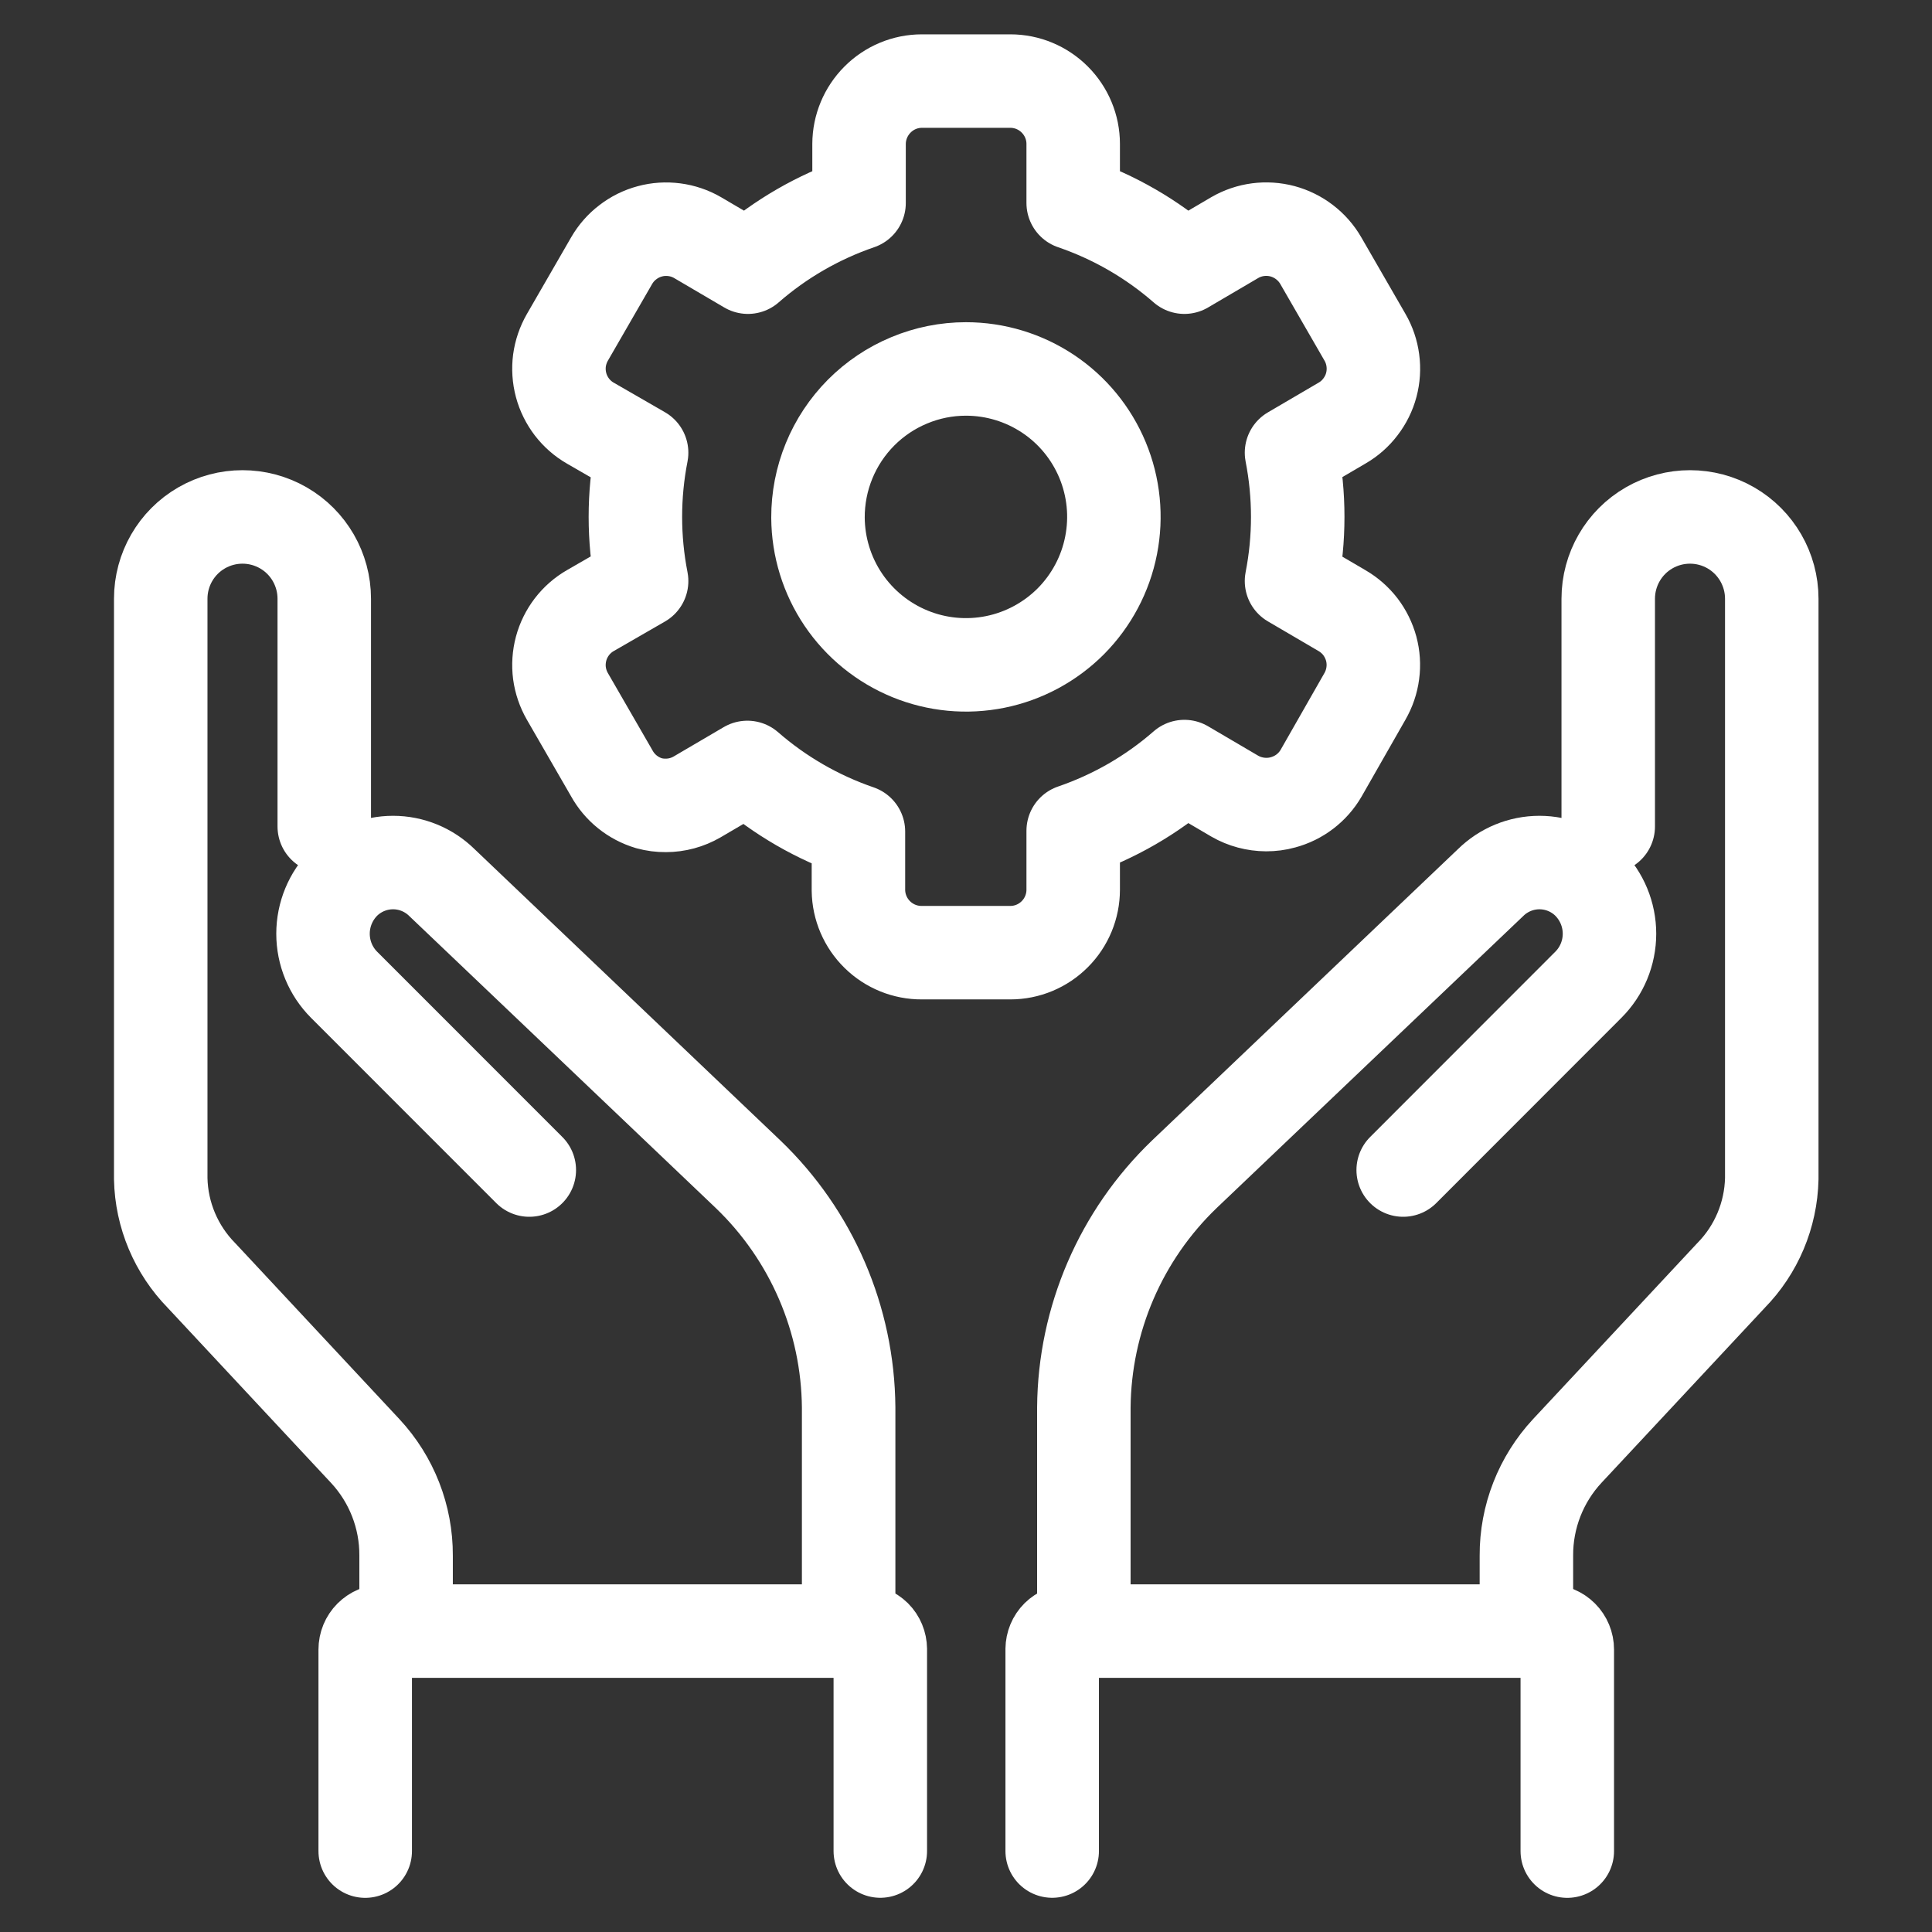
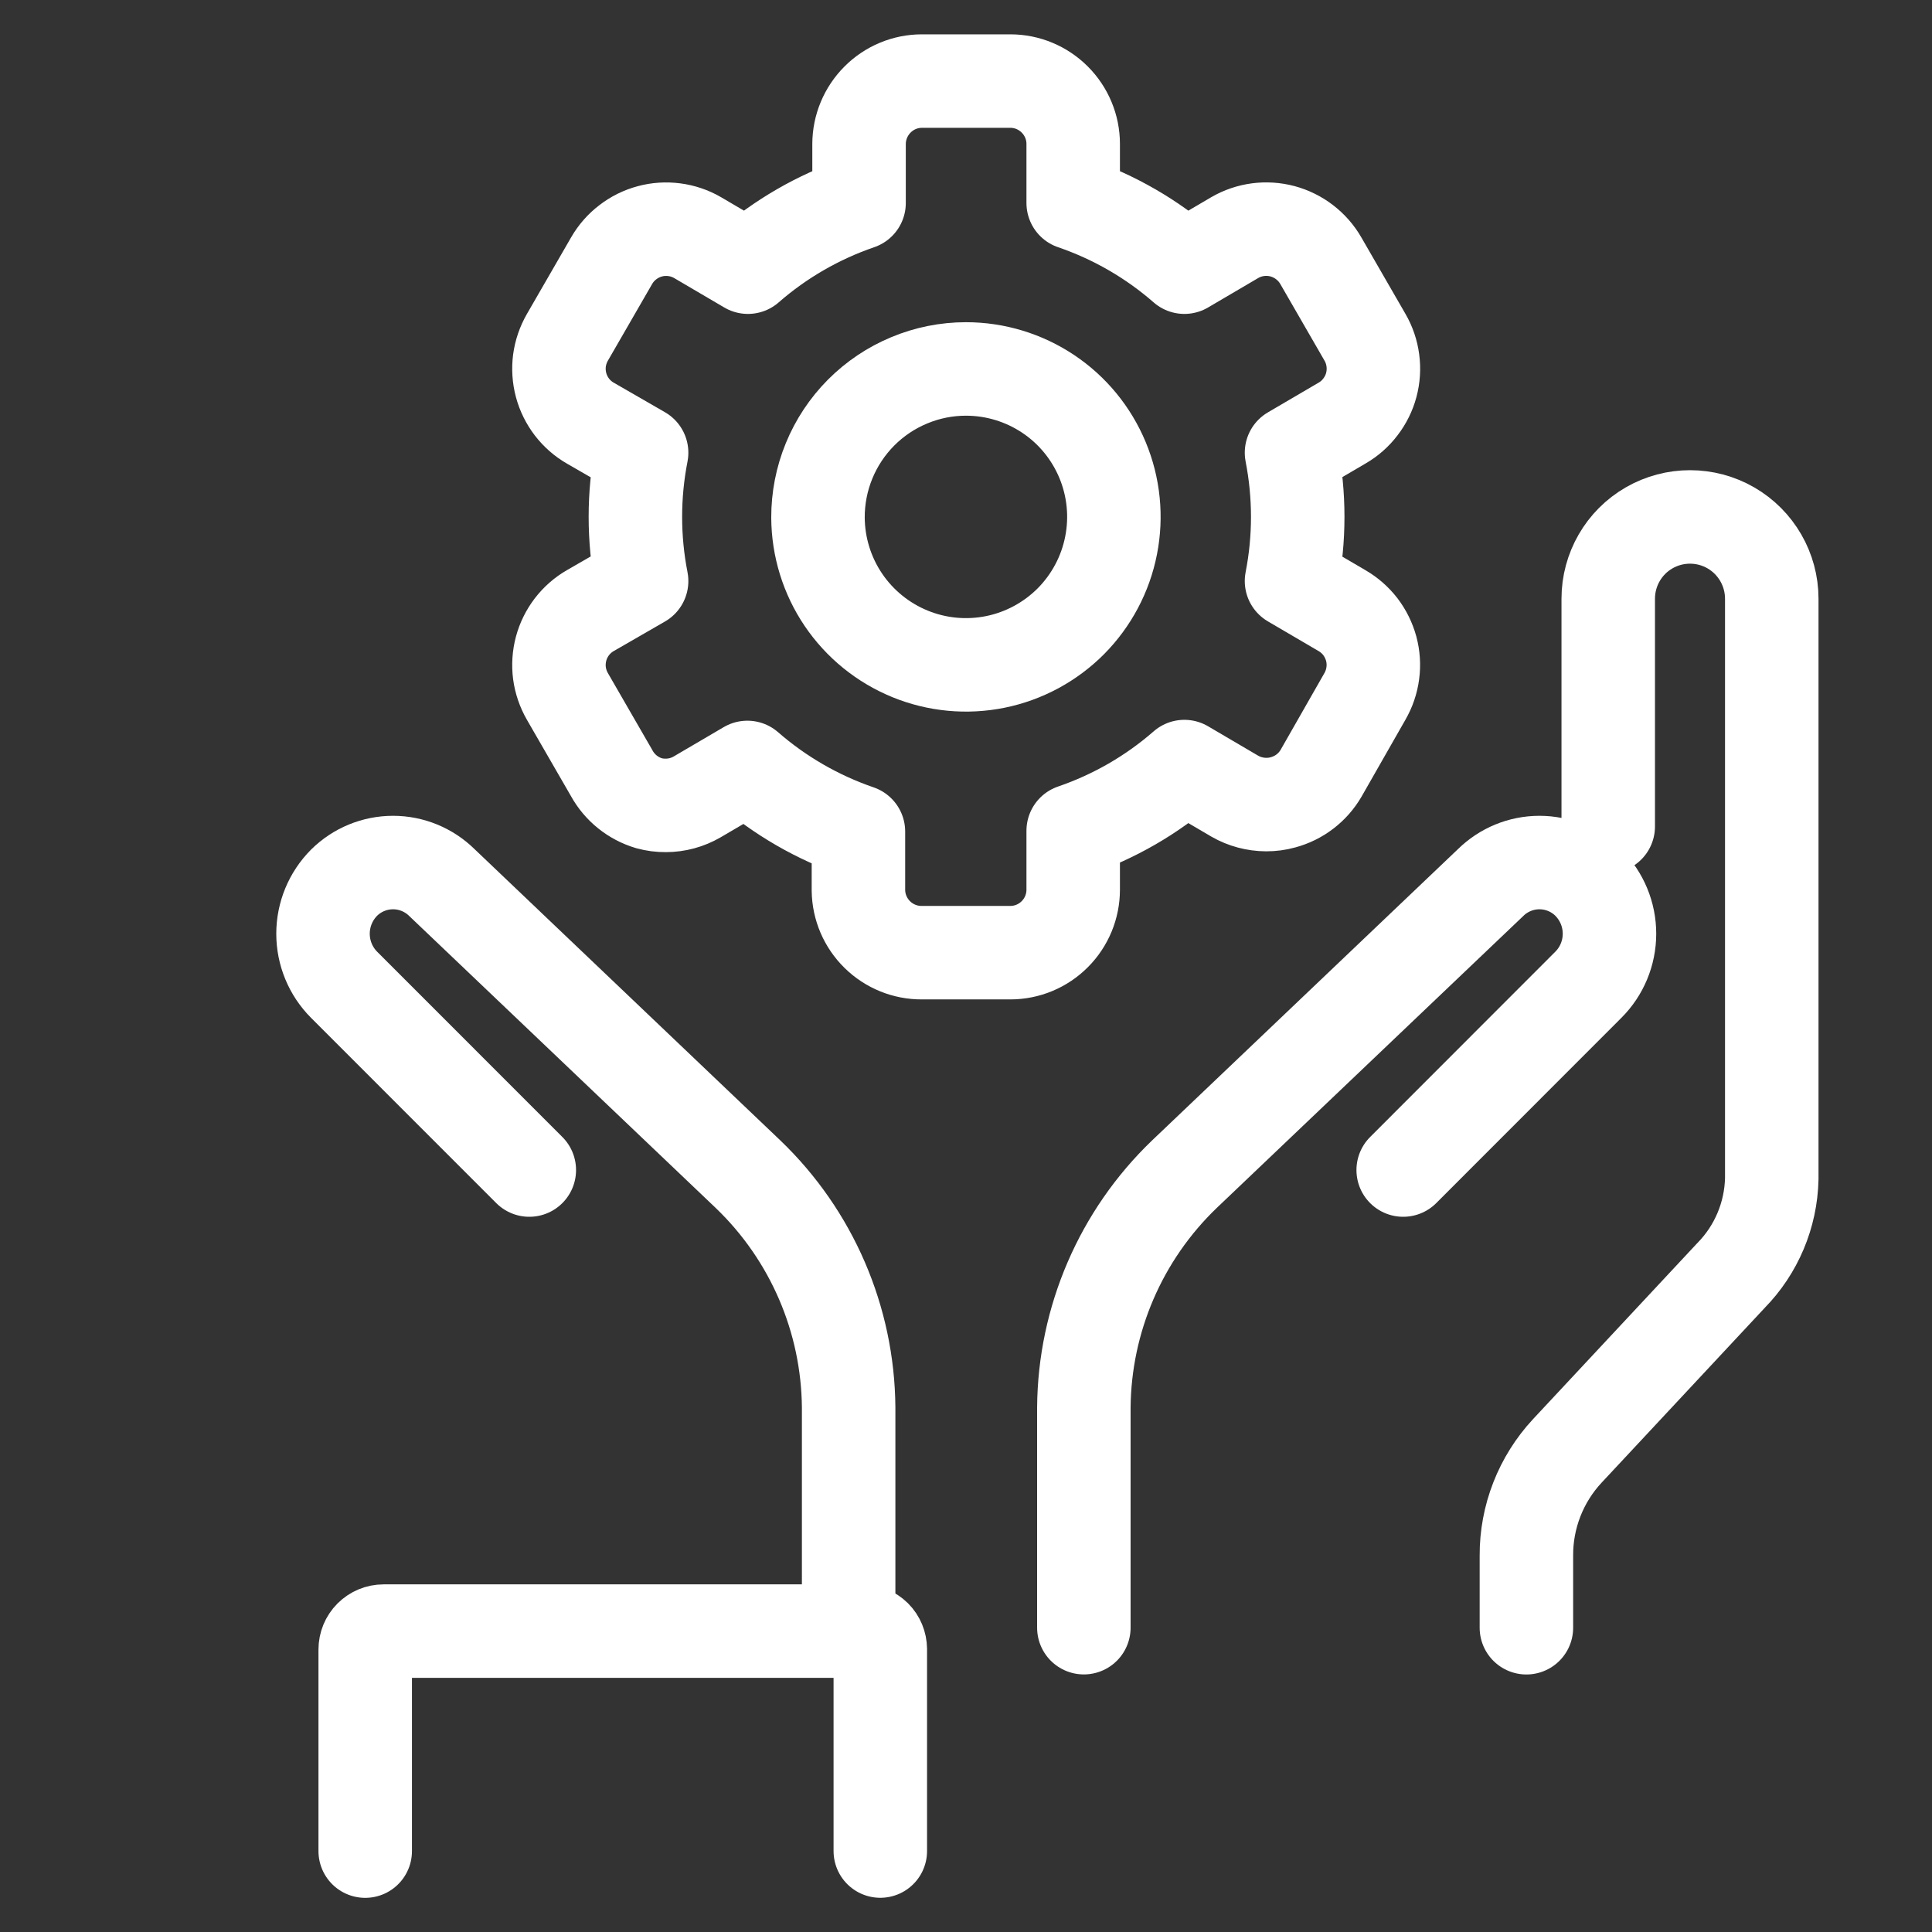
<svg xmlns="http://www.w3.org/2000/svg" width="31" height="31" viewBox="0 0 31 31" fill="none">
  <rect x="0" y="0" width="31" height="31" fill="#333333" stroke="none" />
  <path d="M25.805 13.261V9.607C25.805 9.138 26.055 8.704 26.461 8.47C26.867 8.236 27.367 8.236 27.773 8.47C28.178 8.704 28.429 9.138 28.429 9.607V18.913C28.416 19.496 28.182 20.052 27.773 20.468L25.148 23.281C24.724 23.737 24.489 24.338 24.492 24.961V26.118" stroke="white" stroke-width="1.5" stroke-miterlimit="10" stroke-linecap="round" stroke-linejoin="round" />
  <path d="M17.391 26.117V22.585C17.402 21.17 17.984 19.82 19.005 18.84L23.917 14.162C24.126 13.956 24.408 13.84 24.701 13.84C24.995 13.84 25.277 13.956 25.485 14.162C25.703 14.38 25.825 14.675 25.825 14.982C25.825 15.29 25.703 15.585 25.485 15.802L22.515 18.774" stroke="white" stroke-width="1.5" stroke-miterlimit="10" stroke-linecap="round" stroke-linejoin="round" />
  <path d="M15.499 5.92C15.968 5.92 16.427 6.059 16.817 6.319C17.207 6.579 17.511 6.949 17.691 7.382C17.871 7.815 17.919 8.292 17.828 8.752C17.738 9.212 17.513 9.635 17.183 9.968C16.852 10.3 16.43 10.528 15.97 10.621C15.511 10.714 15.034 10.669 14.6 10.491C14.166 10.313 13.794 10.011 13.532 9.623C13.269 9.234 13.128 8.776 13.125 8.307C13.124 7.995 13.184 7.685 13.303 7.395C13.421 7.106 13.596 6.843 13.816 6.621C14.037 6.399 14.299 6.223 14.588 6.103C14.877 5.982 15.186 5.92 15.499 5.92Z" stroke="white" stroke-width="1.5" stroke-linecap="round" stroke-linejoin="round" />
  <path d="M14.792 15.286H16.212C16.48 15.286 16.736 15.179 16.925 14.989C17.114 14.8 17.22 14.543 17.22 14.276V13.33C17.876 13.105 18.482 12.756 19.004 12.3L19.813 12.775C19.966 12.863 20.14 12.909 20.317 12.91C20.407 12.91 20.498 12.899 20.586 12.874C20.844 12.805 21.064 12.637 21.198 12.406L21.901 11.174C21.967 11.059 22.01 10.933 22.027 10.802C22.045 10.67 22.036 10.537 22.002 10.409C21.967 10.281 21.908 10.161 21.828 10.056C21.747 9.951 21.646 9.863 21.532 9.797L20.723 9.323C20.856 8.643 20.856 7.944 20.723 7.264L21.532 6.79C21.647 6.724 21.748 6.636 21.828 6.53C21.909 6.425 21.969 6.305 22.003 6.177C22.037 6.049 22.046 5.915 22.028 5.783C22.011 5.652 21.968 5.525 21.901 5.41L21.192 4.181C21.058 3.95 20.837 3.781 20.579 3.711C20.32 3.642 20.044 3.678 19.813 3.812L19.004 4.287C18.482 3.831 17.876 3.482 17.22 3.257V2.309C17.22 2.042 17.113 1.786 16.924 1.597C16.735 1.408 16.48 1.301 16.212 1.301H14.792C14.525 1.301 14.269 1.408 14.081 1.597C13.892 1.786 13.785 2.042 13.784 2.309V3.257C13.129 3.482 12.523 3.831 12.001 4.287L11.192 3.812C11.078 3.746 10.951 3.703 10.82 3.686C10.688 3.669 10.555 3.677 10.427 3.712C10.299 3.746 10.18 3.805 10.075 3.886C9.969 3.966 9.881 4.067 9.815 4.181L9.104 5.413C9.038 5.528 8.995 5.654 8.977 5.785C8.96 5.917 8.969 6.05 9.003 6.178C9.037 6.306 9.097 6.426 9.177 6.531C9.258 6.636 9.358 6.724 9.473 6.79L10.295 7.264C10.162 7.944 10.162 8.643 10.295 9.323L9.473 9.797C9.358 9.863 9.258 9.951 9.177 10.056C9.097 10.161 9.037 10.281 9.003 10.409C8.969 10.537 8.96 10.67 8.977 10.802C8.995 10.933 9.038 11.059 9.104 11.174L9.815 12.406C9.943 12.639 10.158 12.812 10.413 12.888C10.501 12.912 10.592 12.924 10.683 12.923C10.859 12.923 11.032 12.876 11.184 12.788L11.992 12.314C12.514 12.769 13.119 13.118 13.774 13.343V14.289C13.778 14.556 13.887 14.81 14.078 14.997C14.269 15.184 14.525 15.288 14.792 15.286V15.286Z" stroke="white" stroke-width="1.5" stroke-linecap="round" stroke-linejoin="round" />
-   <path d="M16.883 29.701V26.461C16.884 26.384 16.914 26.311 16.968 26.257C17.024 26.202 17.099 26.171 17.177 26.172H24.853C24.931 26.172 25.006 26.203 25.062 26.259C25.117 26.314 25.148 26.389 25.148 26.468V29.702" stroke="white" stroke-width="1.5" stroke-miterlimit="10" stroke-linecap="round" stroke-linejoin="round" />
-   <path d="M5.203 13.261V9.607C5.203 9.138 4.953 8.704 4.547 8.47C4.141 8.236 3.641 8.236 3.235 8.47C2.829 8.704 2.579 9.138 2.579 9.607V18.913C2.591 19.496 2.826 20.052 3.235 20.468L5.859 23.281C6.284 23.737 6.519 24.338 6.516 24.961V26.118" stroke="white" stroke-width="1.5" stroke-miterlimit="10" stroke-linecap="round" stroke-linejoin="round" />
  <path d="M13.617 26.117V22.585C13.606 21.17 13.024 19.82 12.002 18.84L7.091 14.162C6.882 13.956 6.6 13.84 6.307 13.84C6.013 13.84 5.731 13.956 5.522 14.162C5.305 14.38 5.183 14.675 5.183 14.982C5.183 15.29 5.305 15.585 5.522 15.802L8.493 18.774" stroke="white" stroke-width="1.5" stroke-miterlimit="10" stroke-linecap="round" stroke-linejoin="round" />
  <path d="M14.125 29.701V26.461C14.124 26.384 14.094 26.311 14.04 26.257C13.984 26.202 13.909 26.171 13.831 26.172H6.155C6.077 26.172 6.002 26.203 5.946 26.259C5.891 26.314 5.86 26.389 5.86 26.468V29.702" stroke="white" stroke-width="1.5" stroke-miterlimit="10" stroke-linecap="round" stroke-linejoin="round" />
</svg>